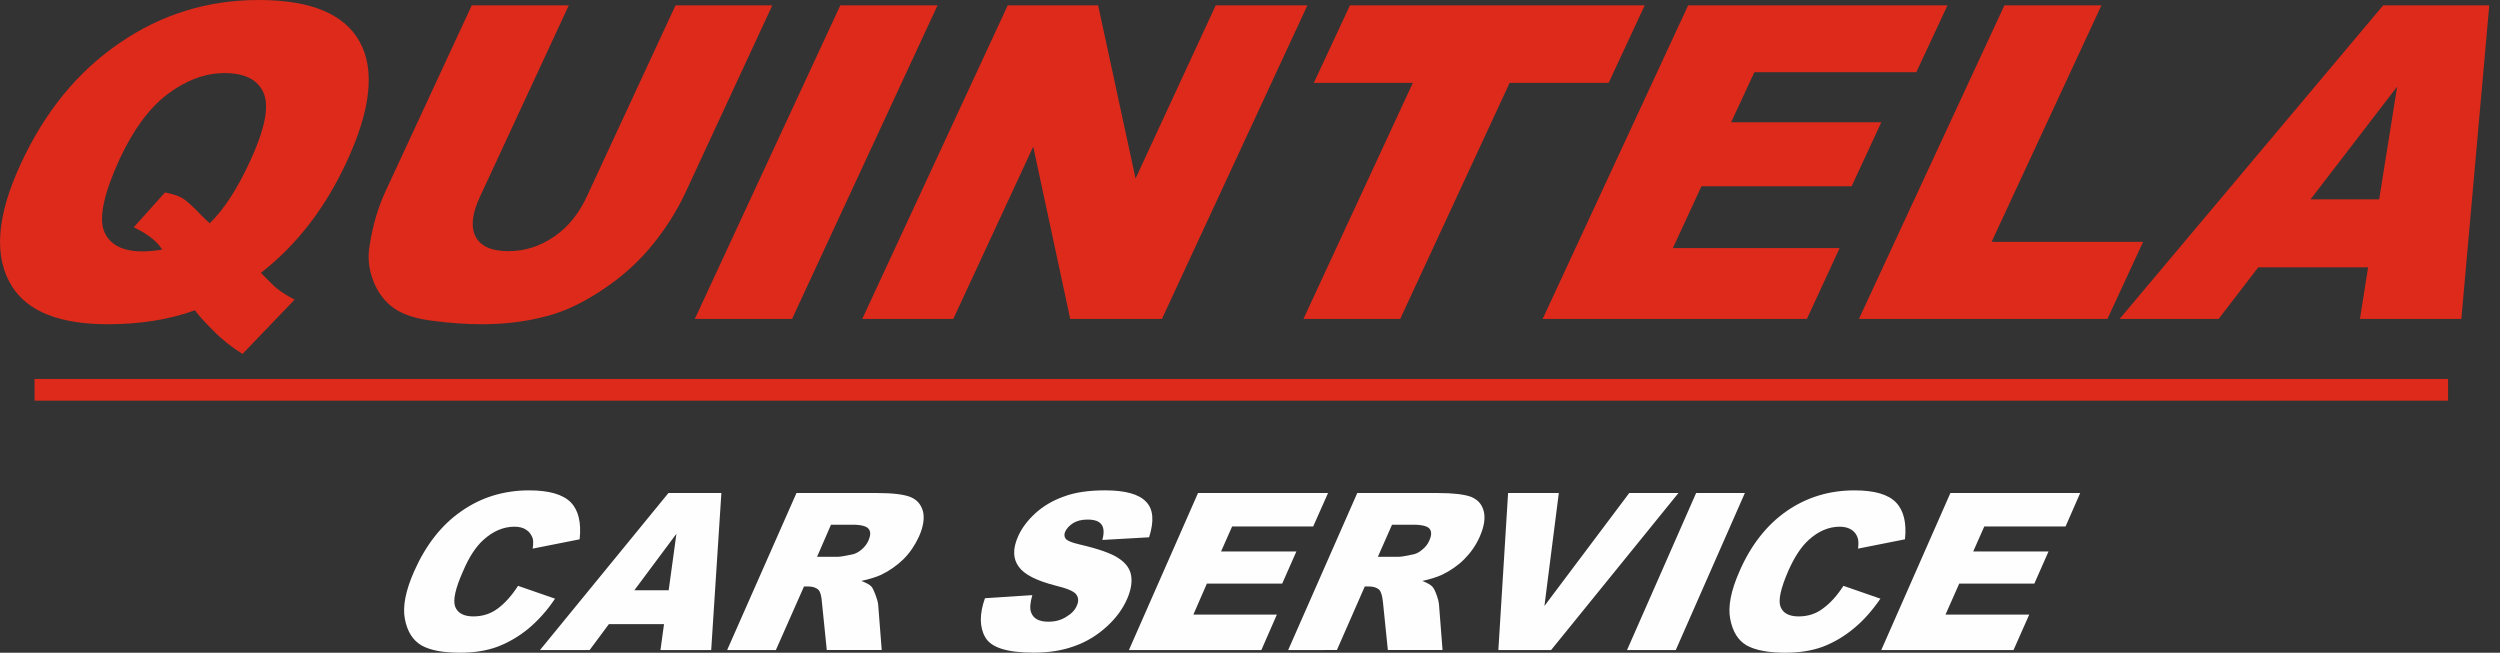
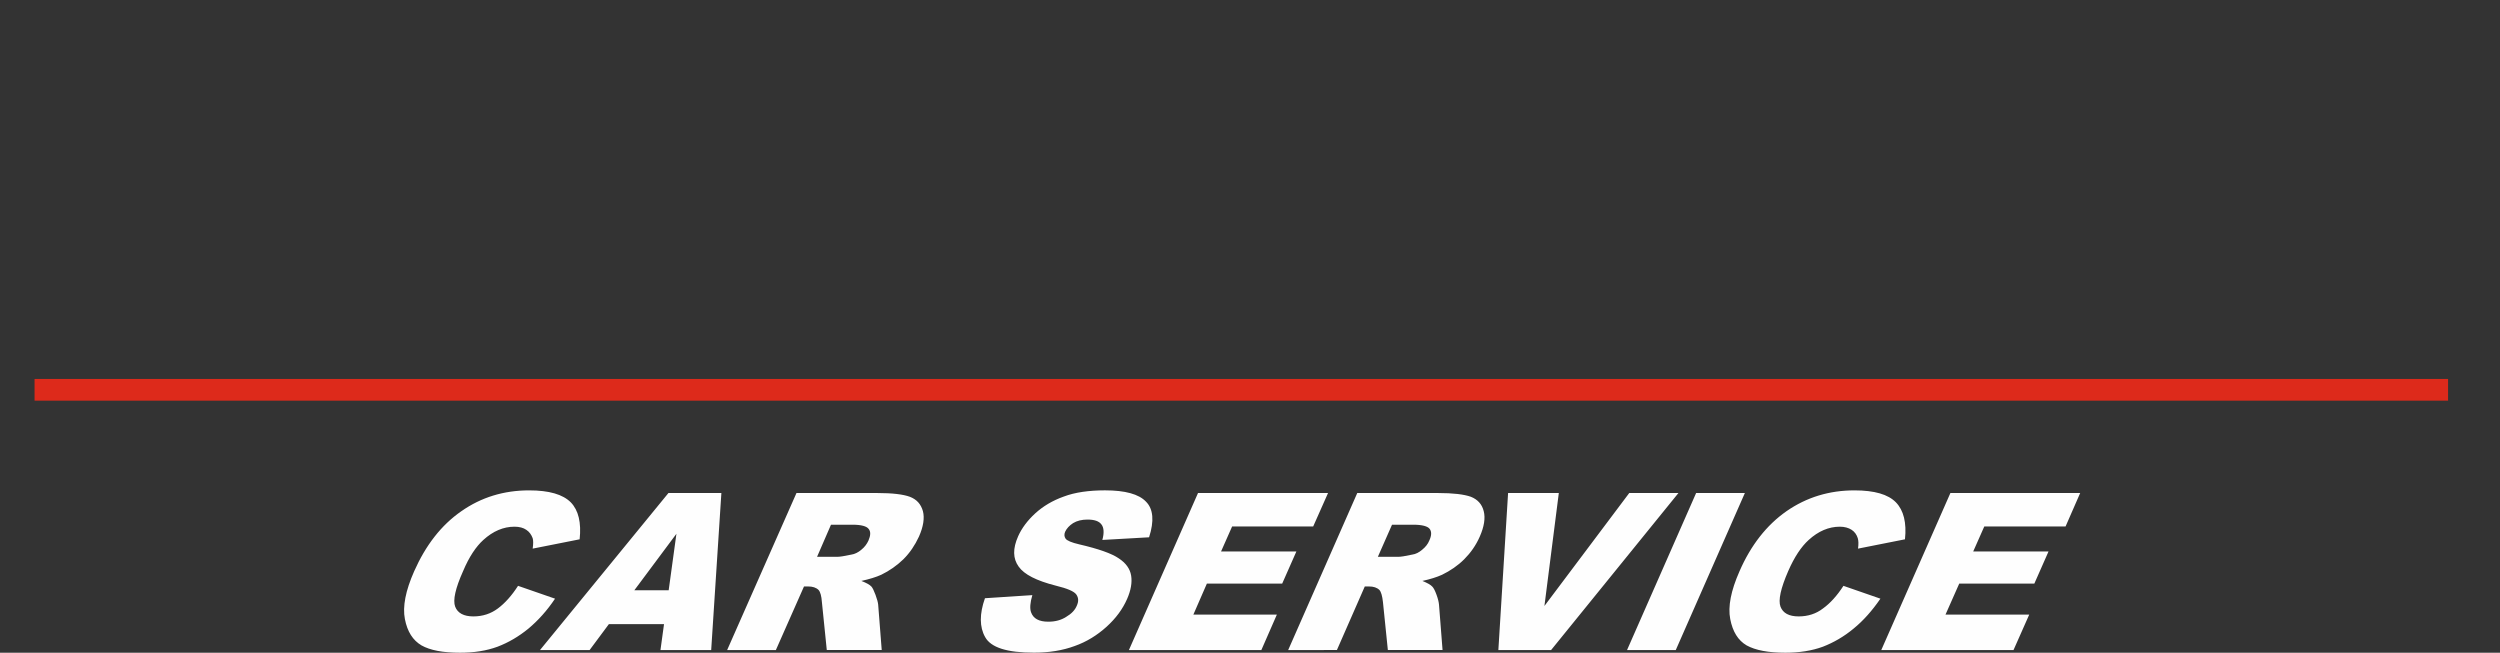
<svg xmlns="http://www.w3.org/2000/svg" version="1.1" id="Layer_1" x="0px" y="0px" width="200px" height="52.218px" viewBox="0 0 200 52.218" enable-background="new 0 0 200 52.218" xml:space="preserve">
  <rect x="0" y="0" width="200" height="52.218" fill="#333333" stroke="none" />
  <g>
-     <path fill="#DD2A1B" d="M20.873,21.829c0.656,0.674,1.081,1.099,1.311,1.276c0.319,0.248,0.78,0.55,1.383,0.868l-4.164,4.34   c-0.833-0.513-1.63-1.133-2.339-1.86c-0.727-0.726-1.222-1.275-1.47-1.63c-2.056,0.744-4.376,1.116-6.964,1.116   c-3.809,0-6.36-0.993-7.636-2.977c-1.523-2.356-1.293-5.652,0.691-9.904C3.598,8.93,6.22,5.723,9.569,3.438   C12.9,1.152,16.603,0,20.696,0c4.164,0,6.857,1.116,8.08,3.349c1.24,2.232,0.886,5.439-1.046,9.603   C26.012,16.656,23.726,19.615,20.873,21.829L20.873,21.829z M16.78,17.86c1.134-1.098,2.215-2.764,3.225-4.961   c1.17-2.534,1.542-4.341,1.099-5.422s-1.489-1.63-3.136-1.63c-1.56,0-3.065,0.567-4.537,1.666   c-1.471,1.098-2.746,2.834-3.845,5.173c-1.258,2.746-1.683,4.678-1.275,5.776c0.426,1.099,1.471,1.648,3.083,1.648   c0.531,0,1.063-0.053,1.577-0.142c-0.372-0.638-1.116-1.222-2.269-1.79l2.499-2.782c0.638,0.124,1.098,0.283,1.399,0.46   c0.302,0.177,0.833,0.656,1.577,1.436C16.355,17.471,16.55,17.665,16.78,17.86L16.78,17.86z M54.043,0.425h7.743l-6.928,14.937   c-0.691,1.488-1.577,2.888-2.64,4.199c-1.081,1.329-2.339,2.481-3.774,3.455c-1.453,0.993-2.8,1.683-4.075,2.09   c-1.755,0.55-3.704,0.833-5.812,0.833c-1.223,0-2.516-0.089-3.88-0.266c-1.364-0.16-2.41-0.496-3.154-1.01   c-0.726-0.514-1.275-1.223-1.648-2.162c-0.372-0.939-0.478-1.896-0.301-2.888c0.249-1.594,0.674-3.013,1.241-4.252l6.928-14.937   h7.761l-7.105,15.309c-0.638,1.364-0.744,2.427-0.354,3.189c0.408,0.78,1.276,1.169,2.623,1.169c1.329,0,2.534-0.39,3.65-1.151   c1.099-0.744,1.984-1.825,2.623-3.207L54.043,0.425z M67.226,0.425h7.779L63.363,25.515h-7.778L67.226,0.425z M80.621,0.425h7.229   l2.995,13.856l6.414-13.856h7.335L92.953,25.515h-7.335L82.658,11.73l-6.396,13.785H68.98L80.621,0.425z M107.997,0.425h23.582   l-2.887,6.202h-7.921l-8.754,18.888h-7.742l8.754-18.888h-7.921L107.997,0.425z M135.054,0.425h20.747l-2.497,5.352h-12.953   l-1.86,4.004h12.014l-2.374,5.121h-12.015l-2.285,4.943h13.342l-2.622,5.67h-21.139L135.054,0.425z M160.354,0.425h7.762   l-8.787,18.924h12.119l-2.854,6.166h-19.88L160.354,0.425z M189.449,21.387h-8.789l-3.171,4.128h-7.921l21.087-25.089h8.487   l-2.233,25.089h-8.114L189.449,21.387z M190.335,15.947l1.437-9.019l-6.929,9.019H190.335z" />
    <rect x="2.765" y="30.317" fill-rule="evenodd" clip-rule="evenodd" fill="#DD2A1B" width="193.081" height="1.736" />
    <path fill="#FEFEFE" d="M41.444,46.867l2.959,1.027c-0.638,0.957-1.364,1.754-2.125,2.392c-0.78,0.637-1.595,1.117-2.481,1.453   c-0.868,0.319-1.86,0.479-2.994,0.479c-1.365,0-2.392-0.195-3.083-0.586c-0.691-0.407-1.134-1.099-1.329-2.107   c-0.195-0.993,0.053-2.269,0.744-3.828c0.921-2.073,2.162-3.686,3.774-4.801c1.595-1.117,3.402-1.666,5.422-1.666   c1.594,0,2.693,0.318,3.331,0.957c0.621,0.637,0.851,1.63,0.709,2.958l-3.757,0.745c0.054-0.372,0.054-0.656,0-0.833   c-0.106-0.282-0.265-0.513-0.513-0.673c-0.23-0.159-0.549-0.248-0.939-0.248c-0.886,0-1.719,0.354-2.498,1.063   c-0.585,0.532-1.134,1.347-1.612,2.481c-0.621,1.382-0.833,2.339-0.638,2.853c0.195,0.514,0.691,0.78,1.453,0.78   c0.744,0,1.4-0.213,1.966-0.638C40.382,48.267,40.931,47.664,41.444,46.867L41.444,46.867z M53.122,49.931h-4.412l-1.542,2.074   h-3.969l10.276-12.563h4.235l-0.815,12.563h-4.058L53.122,49.931z M53.494,47.221l0.62-4.518l-3.367,4.518H53.494z M58.171,52.005   l5.547-12.563h6.467c1.205,0,2.073,0.105,2.604,0.301c0.549,0.212,0.886,0.584,1.045,1.152c0.142,0.549,0.036,1.24-0.319,2.037   c-0.319,0.691-0.727,1.294-1.24,1.807c-0.532,0.514-1.117,0.921-1.772,1.241c-0.425,0.194-0.957,0.353-1.595,0.495   c0.408,0.161,0.673,0.302,0.815,0.46c0.088,0.107,0.194,0.319,0.319,0.656c0.124,0.336,0.195,0.602,0.212,0.779l0.284,3.633h-4.395   l-0.39-3.827c-0.035-0.496-0.124-0.815-0.265-0.976c-0.195-0.194-0.479-0.283-0.833-0.283H64.32l-2.25,5.086H58.171z    M65.365,44.545h1.63c0.177,0,0.549-0.053,1.116-0.177c0.265-0.036,0.549-0.178,0.797-0.39c0.266-0.213,0.443-0.461,0.567-0.727   c0.177-0.408,0.195-0.726,0.017-0.938c-0.159-0.213-0.584-0.337-1.293-0.337h-1.719L65.365,44.545z M78.796,47.858l3.792-0.248   c-0.178,0.603-0.212,1.063-0.106,1.364c0.177,0.514,0.638,0.762,1.382,0.762c0.549,0,1.028-0.125,1.436-0.39   c0.425-0.248,0.709-0.549,0.85-0.904c0.142-0.318,0.142-0.603-0.035-0.868c-0.177-0.266-0.727-0.497-1.666-0.726   c-1.523-0.39-2.516-0.887-2.959-1.524c-0.46-0.638-0.479-1.435-0.036-2.428c0.284-0.637,0.745-1.258,1.364-1.825   c0.621-0.567,1.383-1.027,2.287-1.347c0.886-0.336,2.002-0.496,3.295-0.496c1.612,0,2.711,0.302,3.278,0.904   c0.585,0.584,0.672,1.541,0.248,2.852l-3.739,0.212c0.159-0.566,0.124-0.992-0.072-1.24c-0.194-0.266-0.566-0.39-1.116-0.39   c-0.442,0-0.832,0.089-1.15,0.283c-0.301,0.195-0.515,0.425-0.638,0.691c-0.089,0.213-0.072,0.39,0.035,0.549   c0.107,0.159,0.478,0.319,1.098,0.461c1.524,0.354,2.587,0.726,3.154,1.117c0.567,0.372,0.904,0.833,0.993,1.381   c0.088,0.549-0.018,1.17-0.319,1.86c-0.354,0.816-0.904,1.56-1.647,2.233c-0.745,0.673-1.595,1.205-2.552,1.541   c-0.957,0.354-2.038,0.532-3.261,0.532c-2.144,0-3.437-0.408-3.898-1.242C78.353,50.162,78.353,49.116,78.796,47.858L78.796,47.858   z M95.841,39.442h10.402l-1.188,2.675H98.57l-0.886,2.002h6.026l-1.135,2.569H96.55l-1.081,2.48h6.68l-1.241,2.836H90.313   L95.841,39.442z M103.053,52.005l5.528-12.563h6.467c1.206,0,2.073,0.105,2.624,0.301c0.531,0.212,0.884,0.584,1.026,1.152   c0.142,0.549,0.035,1.24-0.318,2.037c-0.302,0.691-0.728,1.294-1.24,1.807c-0.514,0.514-1.117,0.921-1.772,1.241   c-0.424,0.194-0.938,0.353-1.576,0.495c0.389,0.161,0.655,0.302,0.797,0.46c0.105,0.107,0.214,0.319,0.336,0.656   c0.124,0.336,0.178,0.602,0.195,0.779l0.284,3.633h-4.376l-0.391-3.827c-0.054-0.496-0.143-0.815-0.282-0.976   c-0.197-0.194-0.479-0.283-0.835-0.283h-0.337l-2.231,5.086H103.053z M110.229,44.545h1.649c0.175,0,0.53-0.053,1.099-0.177   c0.282-0.036,0.549-0.178,0.797-0.39c0.265-0.213,0.46-0.461,0.566-0.727c0.195-0.408,0.195-0.726,0.035-0.938   c-0.159-0.213-0.602-0.337-1.312-0.337h-1.701L110.229,44.545z M120.647,39.442h4.058l-1.151,9.036l6.786-9.036h3.935   l-10.188,12.563h-4.218L120.647,39.442z M135.69,39.442h3.899l-5.528,12.563h-3.898L135.69,39.442z M147.476,46.867l2.957,1.027   c-0.655,0.957-1.363,1.754-2.143,2.392c-0.764,0.637-1.596,1.117-2.464,1.453c-0.868,0.319-1.879,0.479-2.993,0.479   c-1.365,0-2.394-0.195-3.102-0.586c-0.692-0.407-1.116-1.099-1.312-2.107c-0.195-0.993,0.053-2.269,0.743-3.828   c0.903-2.073,2.162-3.686,3.757-4.801c1.611-1.117,3.421-1.666,5.439-1.666c1.596,0,2.692,0.318,3.314,0.957   c0.619,0.637,0.868,1.63,0.726,2.958l-3.756,0.745c0.053-0.372,0.035-0.656-0.019-0.833c-0.088-0.282-0.248-0.513-0.495-0.673   c-0.248-0.159-0.567-0.248-0.94-0.248c-0.886,0-1.717,0.354-2.496,1.063c-0.586,0.532-1.135,1.347-1.632,2.481   c-0.602,1.382-0.814,2.339-0.621,2.853c0.197,0.514,0.675,0.78,1.454,0.78c0.745,0,1.4-0.213,1.949-0.638   C146.41,48.267,146.96,47.664,147.476,46.867L147.476,46.867z M156.032,39.442h10.383l-1.17,2.675h-6.502l-0.887,2.002h6.025   l-1.134,2.569h-6.008l-1.099,2.48h6.698l-1.257,2.836h-10.579L156.032,39.442z" />
  </g>
</svg>